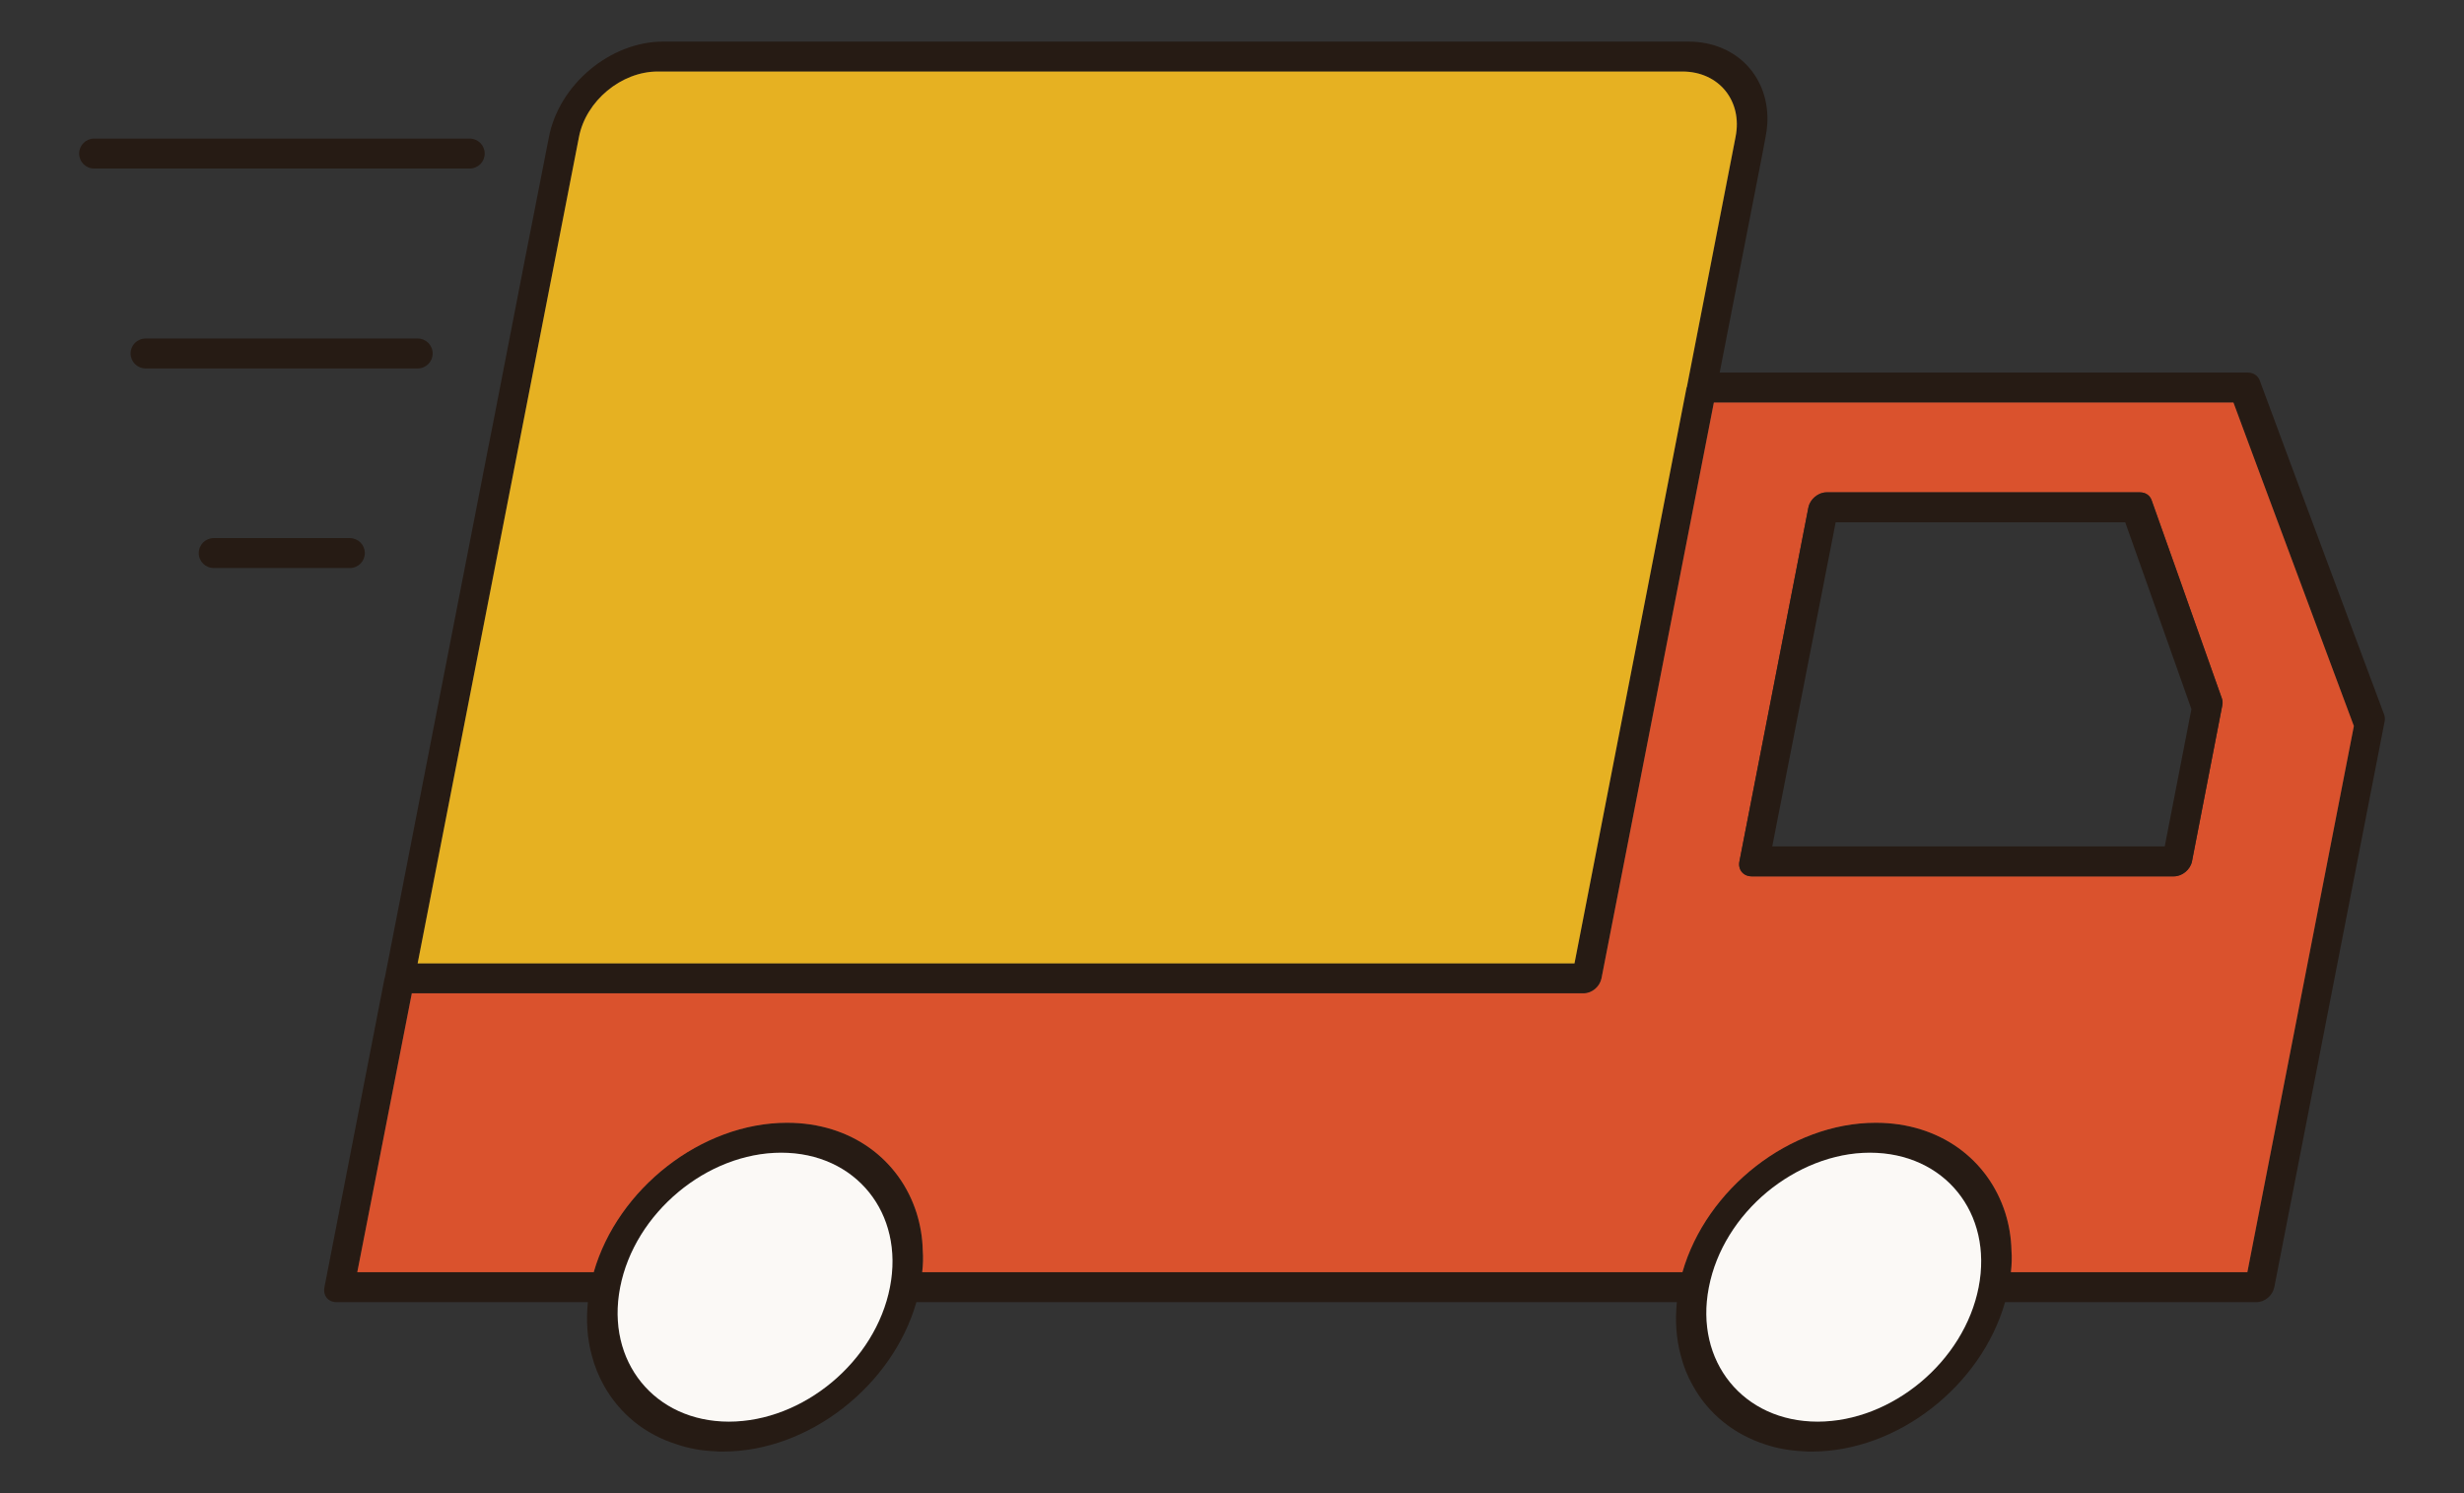
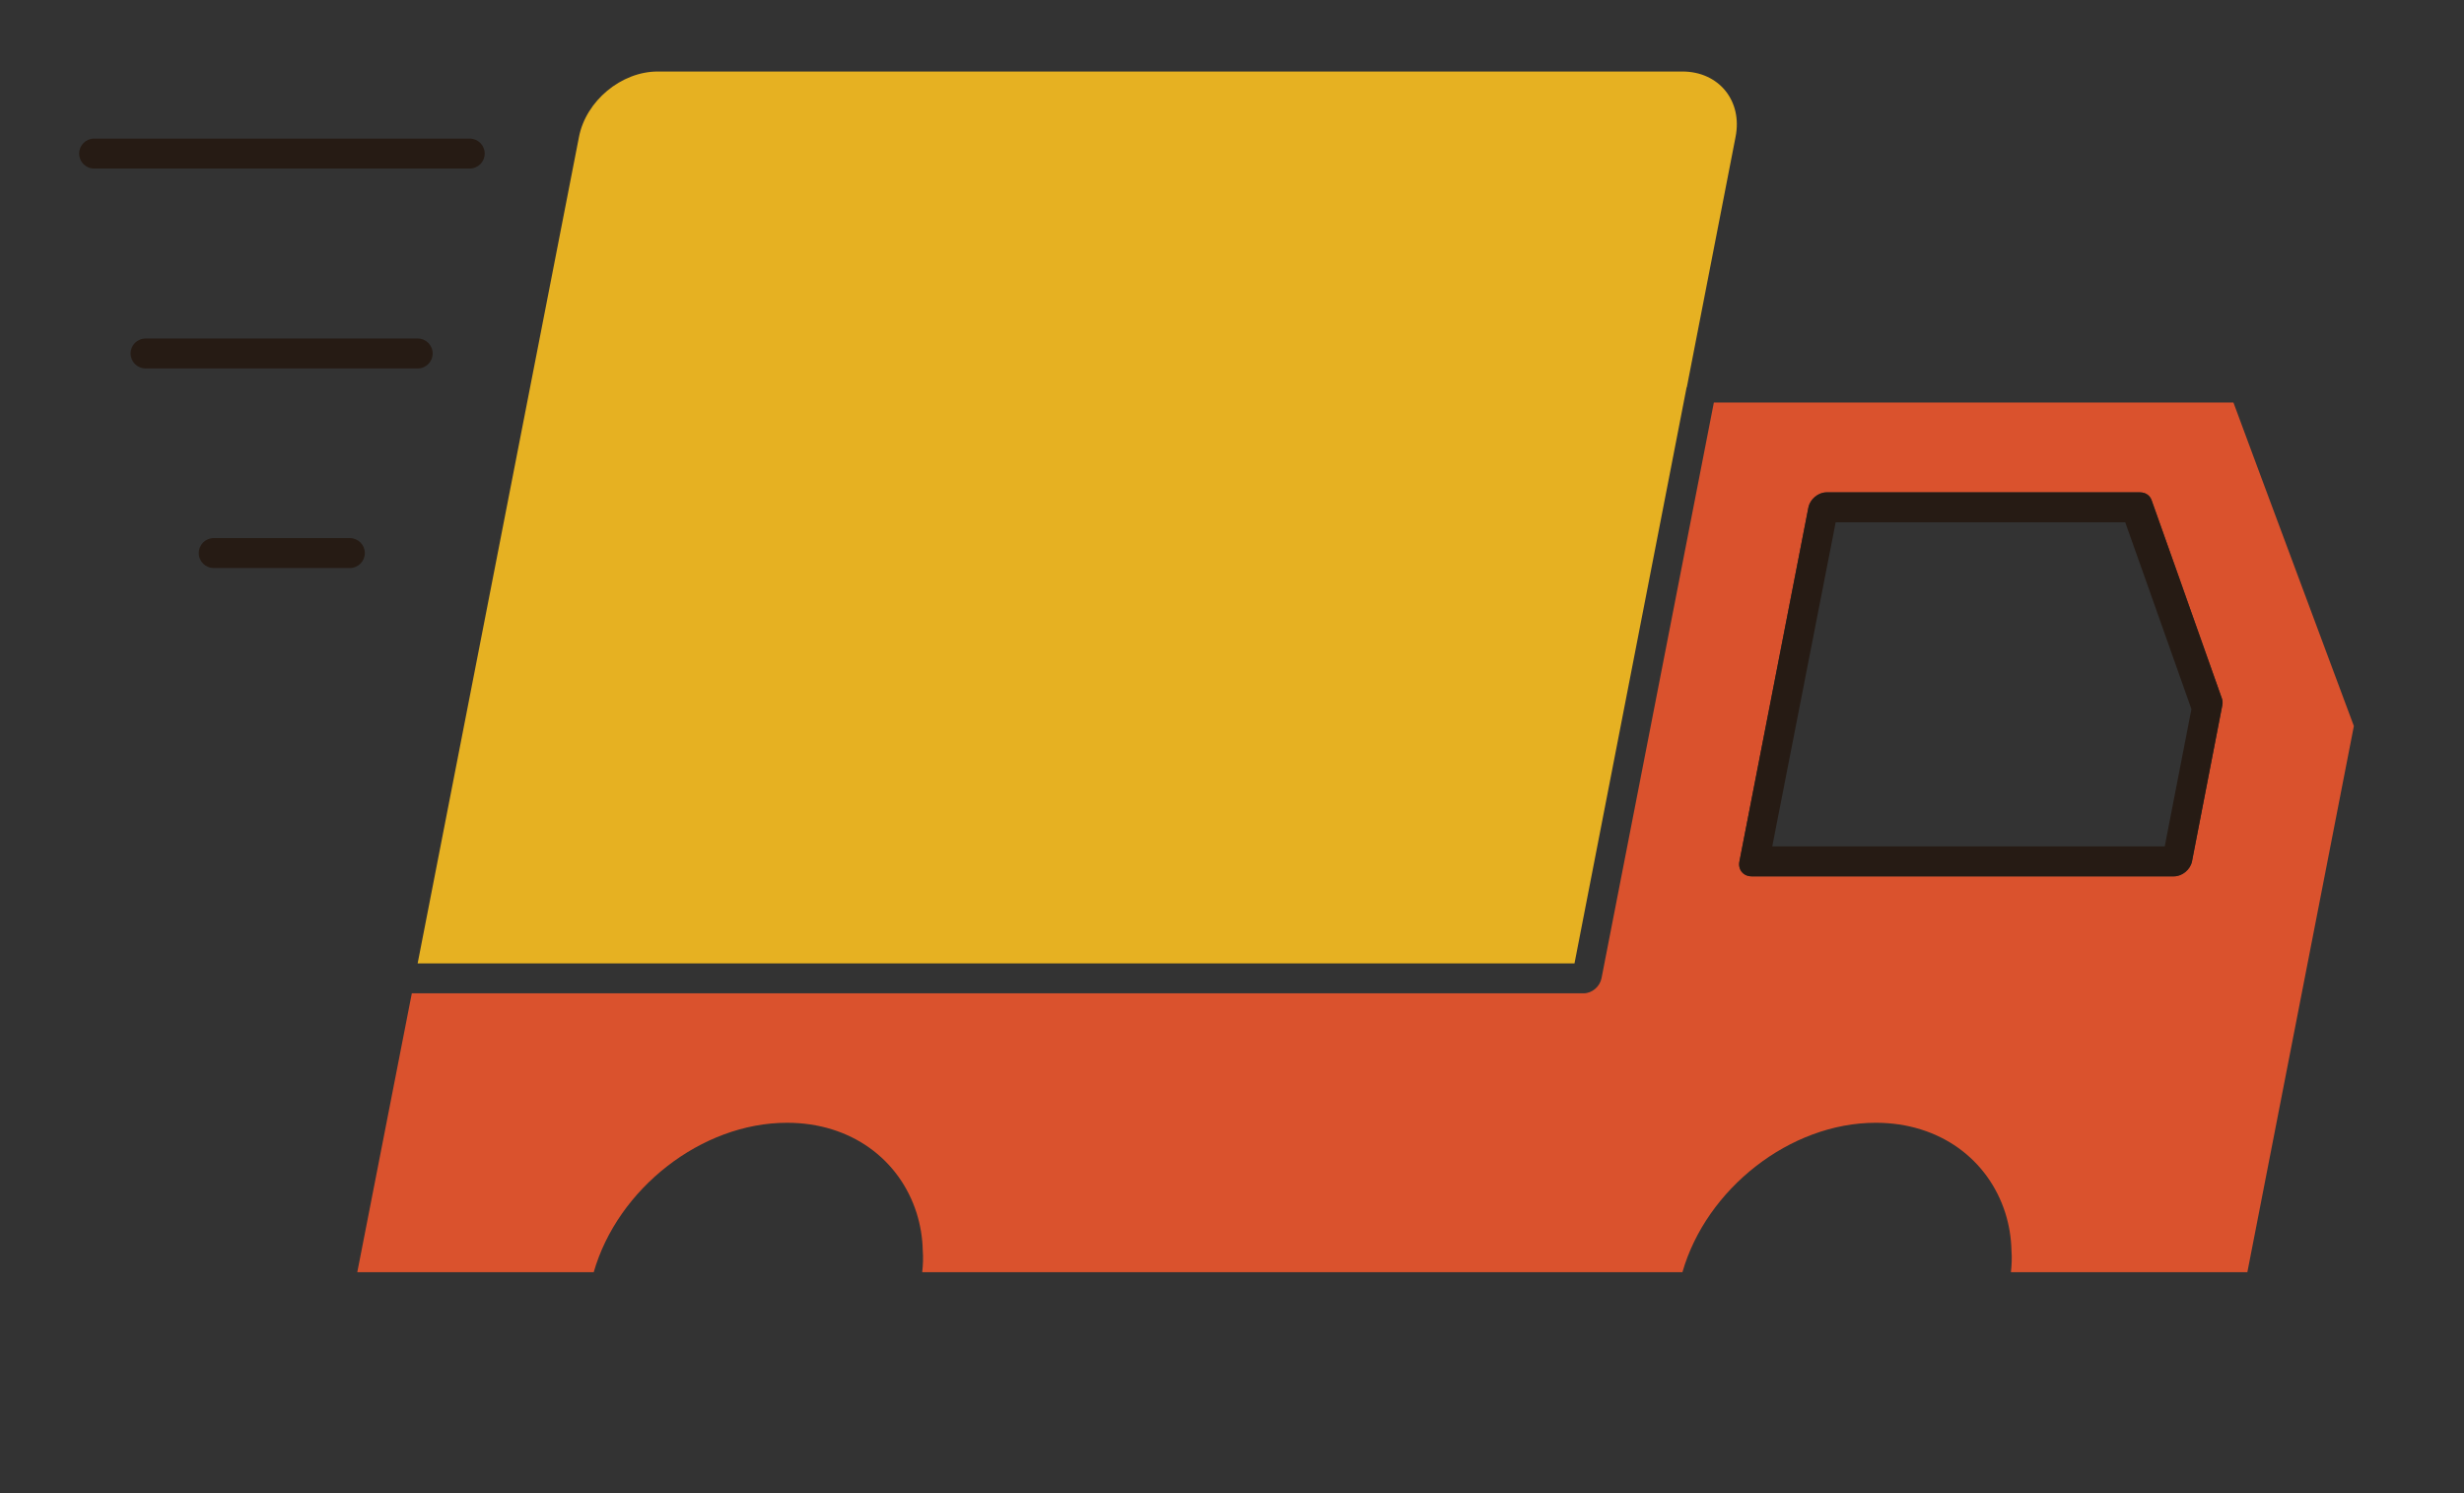
<svg xmlns="http://www.w3.org/2000/svg" width="66" height="40" viewBox="0 0 66 40" fill="none">
  <rect x="0" y="0" width="66" height="40" fill="#333333" stroke="none" />
-   <path d="M63.862 19.146L61.575 13.011L61.277 12.209L60.525 10.182C60.472 10.056 60.353 9.981 60.212 9.981H46.063L47.203 4.144L47.292 3.669C47.315 3.557 47.33 3.446 47.337 3.342C47.419 2.087 46.532 1.114 45.221 1.114H17.766C16.35 1.114 14.979 2.258 14.704 3.669L14.257 5.949L14.1 6.743L13.214 11.303L13.057 12.098L10.308 26.194C10.308 26.194 10.308 26.194 10.3 26.209L8.691 34.482C8.646 34.705 8.788 34.883 9.012 34.883H15.747C15.695 35.388 15.732 35.871 15.851 36.309C15.926 36.599 16.037 36.866 16.172 37.111C16.589 37.861 17.267 38.426 18.131 38.693C18.451 38.804 18.794 38.864 19.159 38.879C19.226 38.886 19.293 38.886 19.368 38.886C21.663 38.886 23.905 37.126 24.546 34.883H44.916C44.864 35.388 44.901 35.871 45.02 36.309C45.094 36.599 45.199 36.866 45.34 37.111C45.75 37.861 46.436 38.426 47.3 38.7C47.613 38.804 47.956 38.864 48.321 38.879C48.388 38.886 48.455 38.886 48.529 38.886C50.831 38.886 53.066 37.126 53.707 34.883H60.443C60.666 34.883 60.875 34.705 60.919 34.482L63.87 19.346C63.885 19.28 63.885 19.205 63.862 19.146ZM14.912 6.729L15.046 6.03L15.508 3.669C15.695 2.703 16.641 1.916 17.617 1.916H45.065C45.929 1.916 46.532 2.533 46.525 3.342C46.525 3.446 46.51 3.557 46.488 3.669L46.398 4.144L45.184 10.368C45.184 10.368 45.176 10.375 45.176 10.383L42.174 25.808H11.187L14.912 6.729ZM23.838 34.482C23.451 36.472 21.514 38.084 19.524 38.084C19.286 38.084 19.055 38.062 18.839 38.01C18.518 37.95 18.228 37.839 17.967 37.69C17.691 37.542 17.453 37.341 17.252 37.111C17.043 36.881 16.879 36.606 16.753 36.309C16.544 35.782 16.485 35.158 16.611 34.489C16.805 33.487 17.386 32.588 18.168 31.935C18.951 31.281 19.934 30.88 20.925 30.88C22.102 30.88 23.041 31.445 23.533 32.313C23.682 32.573 23.786 32.863 23.846 33.175C23.927 33.583 23.927 34.022 23.838 34.482ZM52.999 34.482C52.612 36.472 50.675 38.084 48.686 38.084C48.447 38.084 48.216 38.062 48 38.01C47.687 37.95 47.397 37.846 47.136 37.69C46.86 37.542 46.614 37.341 46.413 37.111C46.205 36.881 46.041 36.606 45.914 36.309C45.705 35.782 45.646 35.158 45.773 34.489C45.966 33.487 46.547 32.588 47.33 31.935C48.112 31.288 49.095 30.88 50.086 30.88C51.264 30.88 52.202 31.445 52.694 32.313C52.843 32.573 52.947 32.863 53.007 33.175C53.089 33.583 53.089 34.022 52.999 34.482ZM60.197 34.081H53.864C53.886 33.88 53.894 33.687 53.879 33.502C53.871 33.145 53.812 32.811 53.715 32.499C53.26 31.066 51.964 30.078 50.243 30.078C47.948 30.078 45.705 31.846 45.065 34.081H24.702C24.725 33.88 24.732 33.687 24.717 33.502C24.71 33.145 24.65 32.811 24.553 32.499C24.099 31.066 22.802 30.078 21.081 30.078C18.787 30.078 16.544 31.846 15.903 34.081H9.57L11.031 26.61H42.42C42.643 26.61 42.852 26.431 42.897 26.209L45.907 10.784H59.824L60.353 12.209L60.651 13.011L63.05 19.45L60.197 34.081Z" fill="#261B14" />
-   <path d="M23.838 34.482C23.451 36.472 21.514 38.084 19.524 38.084C17.535 38.084 16.224 36.472 16.611 34.489C16.805 33.487 17.386 32.588 18.168 31.935C18.951 31.281 19.934 30.88 20.925 30.88C22.922 30.88 24.226 32.499 23.838 34.482Z" fill="#FBF9F6" />
-   <path d="M52.999 34.482C52.612 36.472 50.675 38.084 48.686 38.084C46.696 38.084 45.385 36.472 45.773 34.489C45.966 33.487 46.547 32.588 47.33 31.935C48.112 31.289 49.095 30.88 50.086 30.88C52.083 30.88 53.387 32.492 52.999 34.482Z" fill="#FBF9F6" />
-   <path d="M46.488 3.669L45.184 10.368C45.184 10.368 45.176 10.375 45.176 10.382L42.174 25.808H11.187L15.508 3.669C15.695 2.703 16.641 1.916 17.617 1.916H45.065C46.041 1.916 46.681 2.703 46.488 3.669Z" fill="#E6B122" />
+   <path d="M46.488 3.669L45.184 10.368C45.184 10.368 45.176 10.375 45.176 10.382L42.174 25.808H11.187L15.508 3.669C15.695 2.703 16.641 1.916 17.617 1.916H45.065C46.041 1.916 46.681 2.703 46.488 3.669" fill="#E6B122" />
  <path d="M60.651 13.011L60.353 12.209L59.824 10.783H45.907L42.897 26.209C42.852 26.431 42.643 26.61 42.42 26.61H11.031L9.57 34.081H15.903C16.544 31.846 18.787 30.078 21.081 30.078C22.802 30.078 24.099 31.066 24.553 32.499C24.65 32.811 24.71 33.145 24.717 33.502C24.732 33.687 24.725 33.88 24.702 34.081H45.065C45.705 31.846 47.948 30.078 50.243 30.078C51.964 30.078 53.26 31.066 53.715 32.499C53.812 32.811 53.871 33.145 53.879 33.502C53.894 33.687 53.886 33.88 53.864 34.081H60.197L63.05 19.45L60.651 13.011ZM46.592 23.075L48.44 13.591C48.484 13.375 48.7 13.19 48.924 13.19H57.321C57.47 13.19 57.589 13.271 57.634 13.405L58.349 15.418L58.632 16.22L59.511 18.7C59.534 18.76 59.541 18.826 59.526 18.893L58.714 23.075C58.669 23.297 58.453 23.476 58.23 23.476H46.92C46.696 23.476 46.547 23.297 46.592 23.075Z" fill="#DA522D" />
  <path d="M59.511 18.7L58.632 16.22L58.349 15.418L57.634 13.405C57.589 13.271 57.47 13.19 57.321 13.19H48.924C48.7 13.19 48.484 13.375 48.44 13.591L46.592 23.075C46.547 23.297 46.696 23.476 46.92 23.476H58.23C58.453 23.476 58.669 23.297 58.714 23.075L59.526 18.893C59.541 18.826 59.534 18.76 59.511 18.7ZM57.984 22.674H47.471L49.17 13.992H56.926L57.432 15.418L57.716 16.22L58.699 18.997L57.984 22.674Z" fill="#261B14" />
  <path d="M12.573 4.515H2.522C2.299 4.515 2.12 4.337 2.12 4.114C2.12 3.892 2.299 3.713 2.522 3.713H12.58C12.804 3.713 12.983 3.892 12.983 4.114C12.983 4.337 12.804 4.515 12.58 4.515H12.573Z" fill="#261B14" />
  <path d="M11.195 9.87H3.901C3.677 9.87 3.498 9.692 3.498 9.469C3.498 9.246 3.677 9.068 3.901 9.068H11.187C11.411 9.068 11.589 9.246 11.589 9.469C11.589 9.692 11.411 9.87 11.187 9.87H11.195Z" fill="#261B14" />
  <path d="M9.369 15.217H5.726C5.502 15.217 5.324 15.039 5.324 14.816C5.324 14.594 5.502 14.415 5.726 14.415H9.369C9.593 14.415 9.772 14.594 9.772 14.816C9.772 15.039 9.593 15.217 9.369 15.217Z" fill="#261B14" />
</svg>